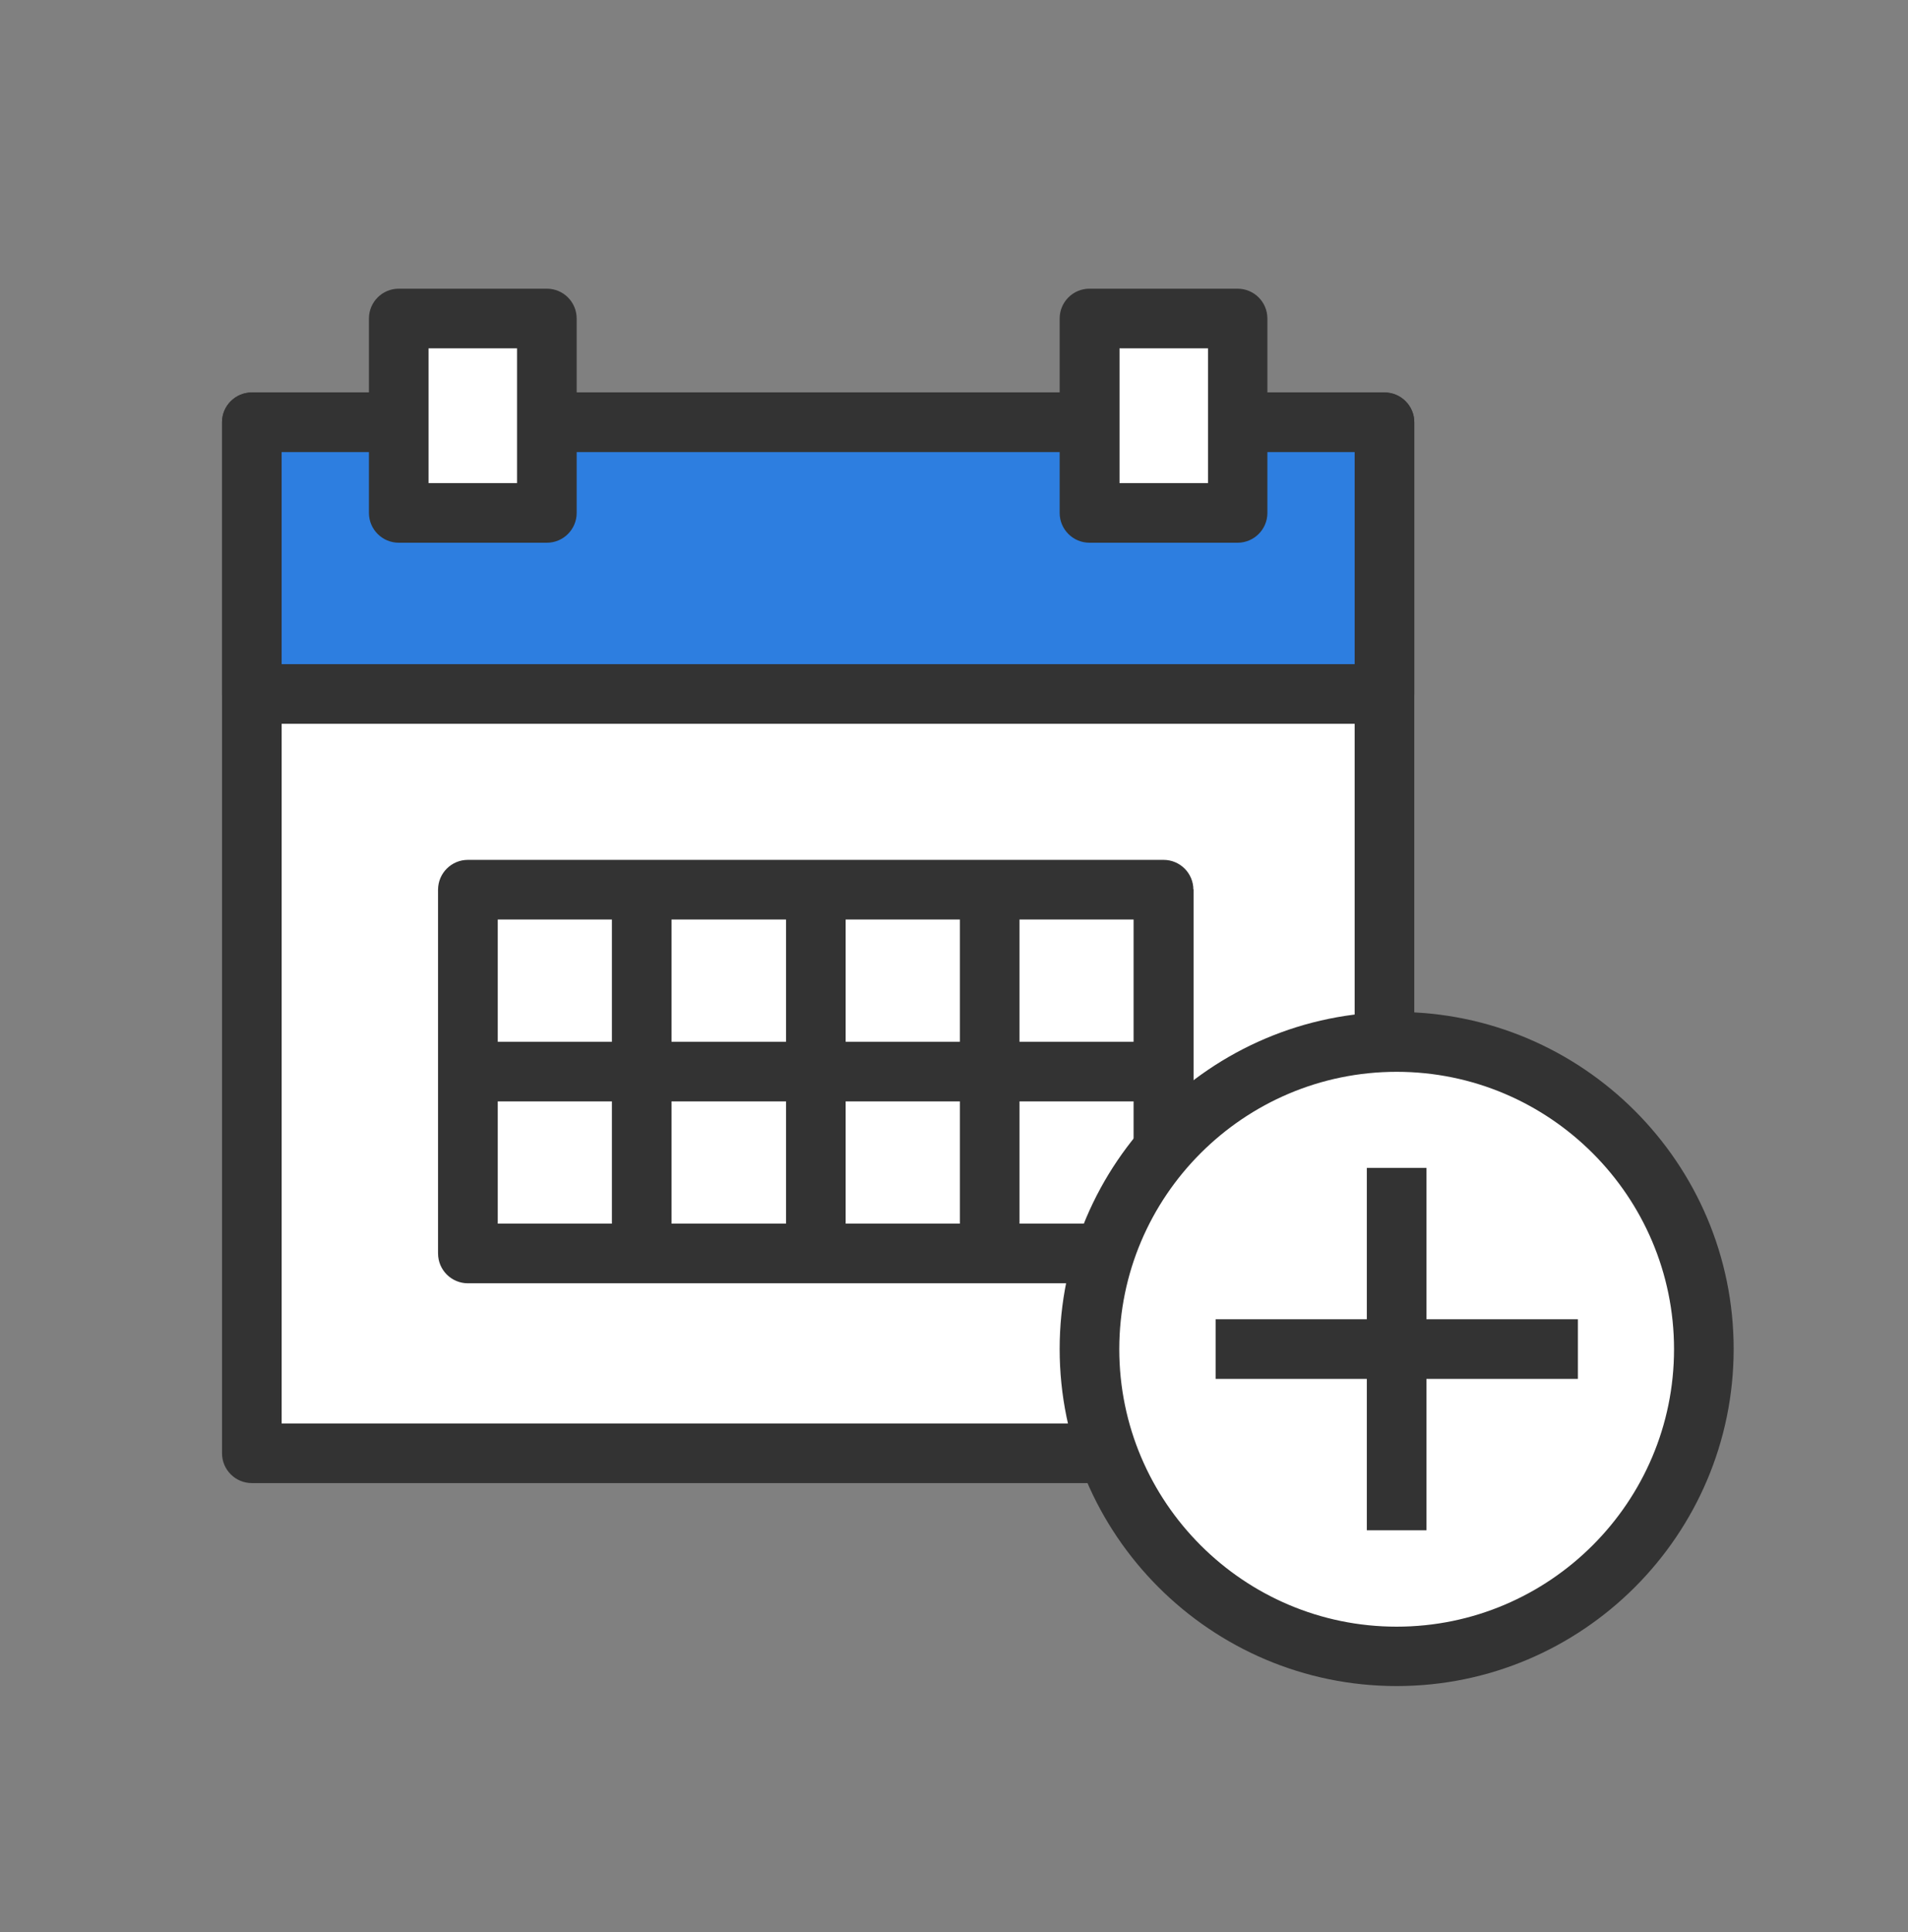
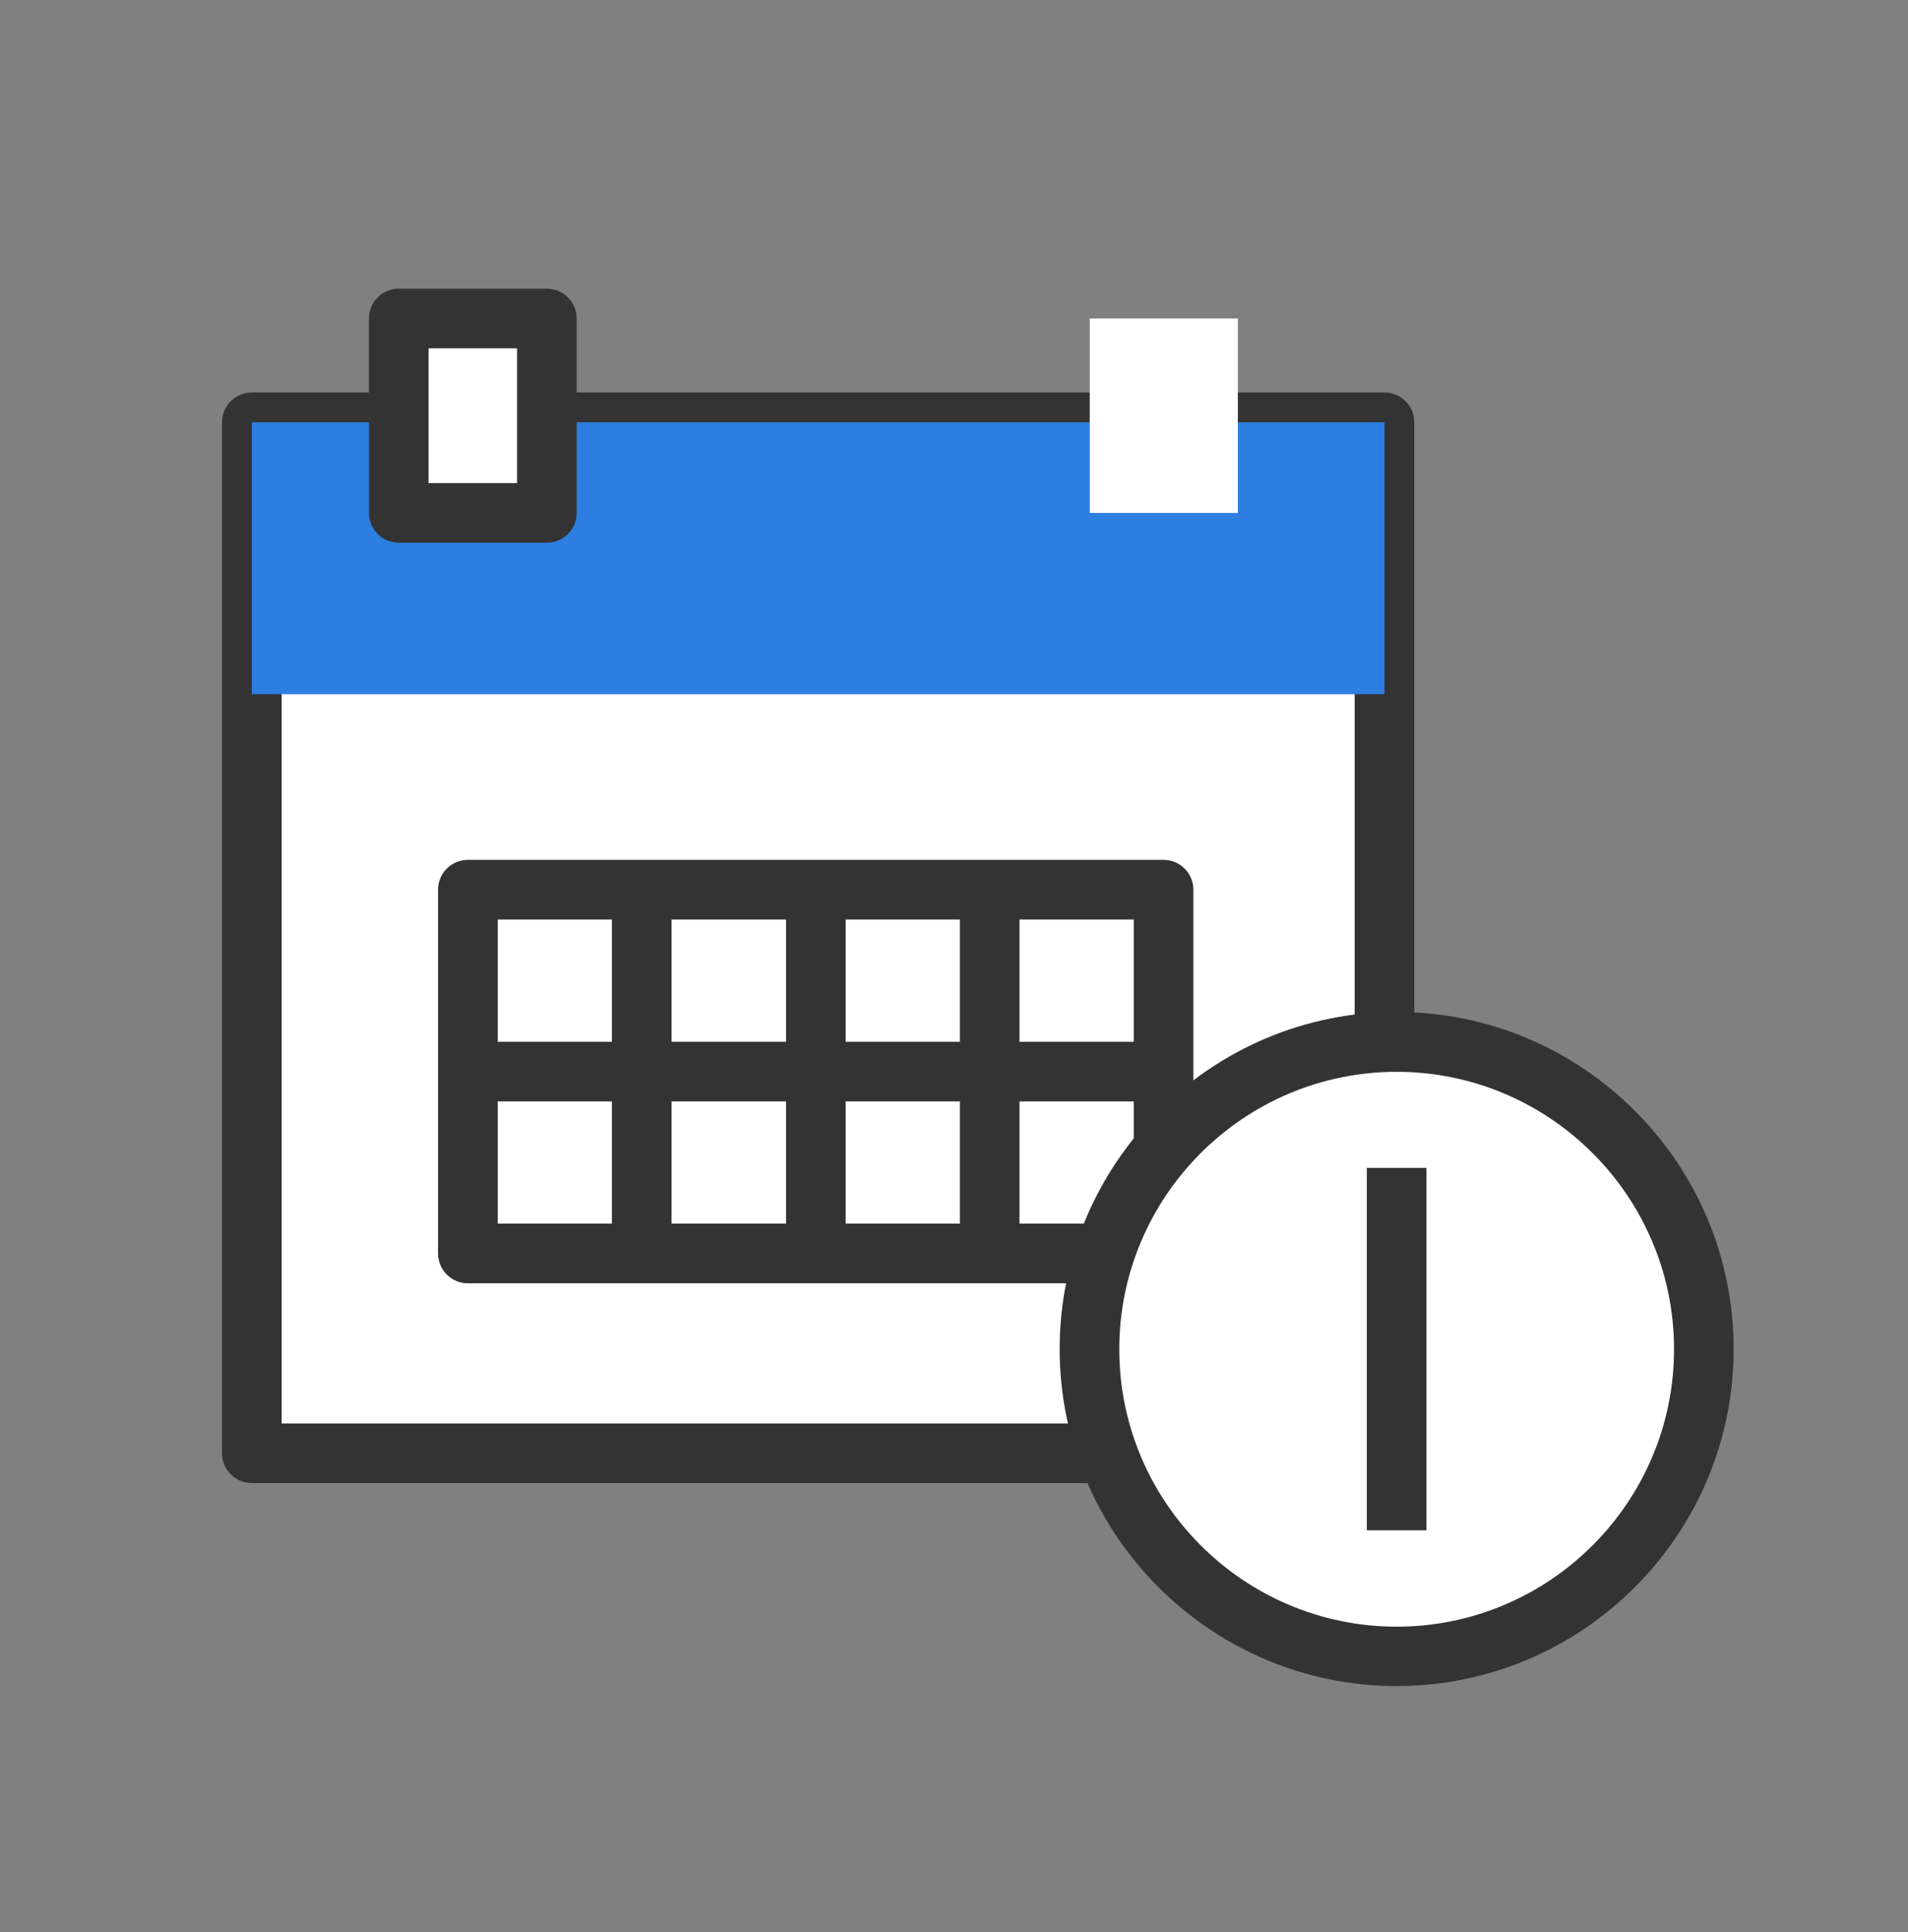
<svg xmlns="http://www.w3.org/2000/svg" width="80" height="81" viewBox="0 0 80 81" fill="none">
  <rect x="0" y="0" width="80" height="81" fill="#808080" stroke="none" />
  <g clip-path="url(#clip0_1389_10116)">
    <mask id="mask0_1389_10116" style="mask-type:luminance" maskUnits="userSpaceOnUse" x="0" y="0" width="80" height="81">
      <path d="M80 0.391H0V80.391H80V0.391Z" fill="white" />
    </mask>
    <g mask="url(#mask0_1389_10116)">
      <path d="M58.049 17.703H10.559V60.923H58.049V17.703Z" fill="white" />
      <path d="M58.049 62.173H10.559C9.869 62.173 9.309 61.613 9.309 60.923V17.703C9.309 17.013 9.869 16.453 10.559 16.453H58.049C58.739 16.453 59.299 17.013 59.299 17.703V60.923C59.299 61.613 58.739 62.173 58.049 62.173ZM11.809 59.673H56.799V18.953H11.809V59.673Z" fill="#333333" />
      <path d="M58.049 17.703H10.559V29.103H58.049V17.703Z" fill="#2D7EE0" />
-       <path d="M58.049 30.343H10.559C9.869 30.343 9.309 29.783 9.309 29.093V17.703C9.309 17.013 9.869 16.453 10.559 16.453H58.049C58.739 16.453 59.299 17.013 59.299 17.703V29.093C59.299 29.783 58.739 30.343 58.049 30.343ZM11.809 27.843H56.799V18.953H11.809V27.843Z" fill="#333333" />
      <path d="M22.929 13.352H16.719V21.502H22.929V13.352Z" fill="white" />
      <path d="M22.929 22.752H16.719C16.029 22.752 15.469 22.192 15.469 21.502V13.352C15.469 12.662 16.029 12.102 16.719 12.102H22.929C23.619 12.102 24.179 12.662 24.179 13.352V21.502C24.179 22.192 23.619 22.752 22.929 22.752ZM17.969 20.252H21.679V14.602H17.969V20.252Z" fill="#333333" />
      <path d="M51.901 13.352H45.691V21.502H51.901V13.352Z" fill="white" />
-       <path d="M51.89 22.752H45.68C44.99 22.752 44.43 22.192 44.43 21.502V13.352C44.43 12.662 44.99 12.102 45.68 12.102H51.89C52.58 12.102 53.14 12.662 53.14 13.352V21.502C53.14 22.192 52.58 22.752 51.89 22.752ZM46.94 20.252H50.65V14.602H46.94V20.252Z" fill="#333333" />
      <path d="M49.688 43.672H18.918V46.172H49.688V43.672Z" fill="#333333" />
      <path d="M35.457 37.281H32.957V52.531H35.457V37.281Z" fill="#333333" />
      <path d="M28.156 37.281H25.656V52.531H28.156V37.281Z" fill="#333333" />
      <path d="M42.746 37.281H40.246V52.531H42.746V37.281Z" fill="#333333" />
-       <path d="M50.039 37.281H47.539V52.531H50.039V37.281Z" fill="#333333" />
      <path d="M20.867 37.281H18.367V52.531H20.867V37.281Z" fill="#333333" />
      <path d="M48.787 53.797H19.617C18.927 53.797 18.367 53.237 18.367 52.547V37.297C18.367 36.607 18.927 36.047 19.617 36.047H48.787C49.477 36.047 50.037 36.607 50.037 37.297V52.547C50.037 53.237 49.477 53.797 48.787 53.797ZM20.867 51.297H47.537V38.547H20.867V51.297Z" fill="#333333" />
      <path d="M58.56 69.432C65.673 69.432 71.44 63.665 71.44 56.552C71.44 49.438 65.673 43.672 58.56 43.672C51.446 43.672 45.68 49.438 45.68 56.552C45.68 63.665 51.446 69.432 58.56 69.432Z" fill="white" />
      <path d="M58.56 70.682C50.77 70.682 44.43 64.342 44.43 56.552C44.43 48.762 50.77 42.422 58.56 42.422C66.35 42.422 72.69 48.762 72.69 56.552C72.69 64.342 66.35 70.682 58.56 70.682ZM58.56 44.932C52.15 44.932 46.93 50.152 46.93 56.562C46.93 62.972 52.15 68.192 58.56 68.192C64.97 68.192 70.19 62.972 70.19 56.562C70.19 50.152 64.97 44.932 58.56 44.932Z" fill="#333333" />
      <path d="M59.809 48.961H57.309V64.151H59.809V48.961Z" fill="#333333" />
-       <path d="M66.159 55.305H50.969V57.805H66.159V55.305Z" fill="#333333" />
    </g>
  </g>
  <defs>
    <clipPath id="clip0_1389_10116">
      <rect width="80" height="80" fill="white" transform="translate(0 0.391)" />
    </clipPath>
  </defs>
</svg>